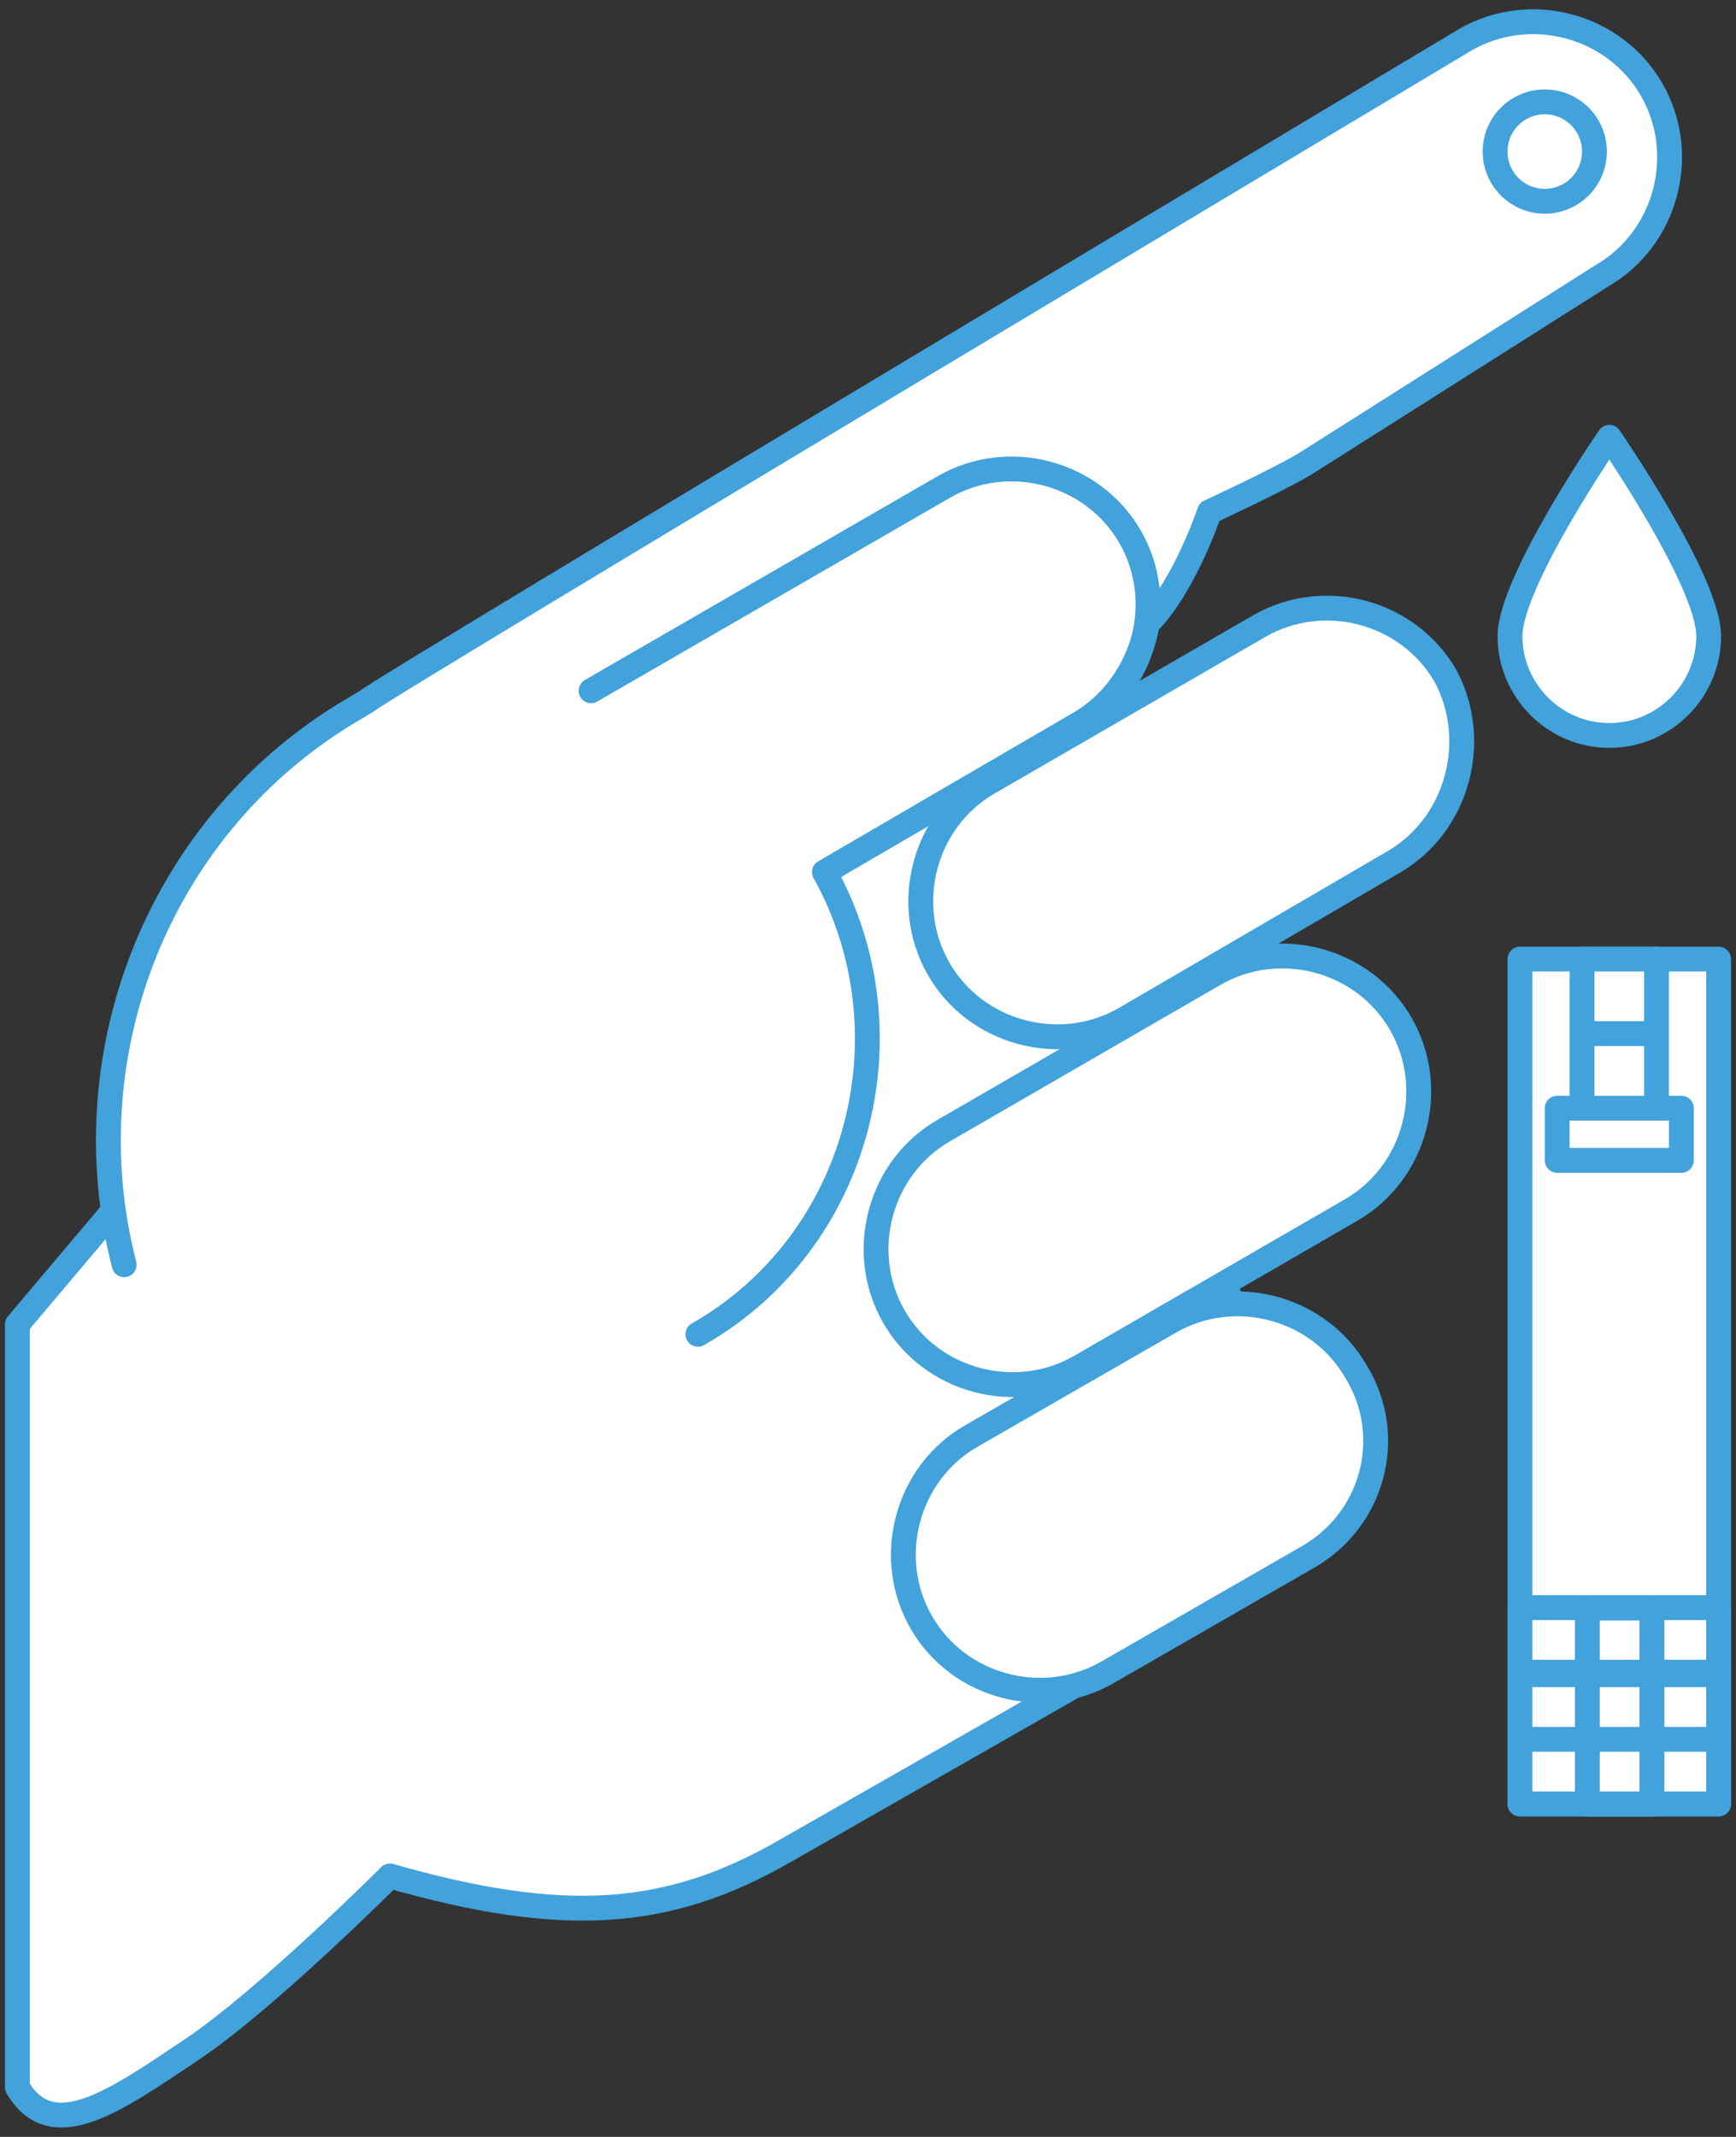
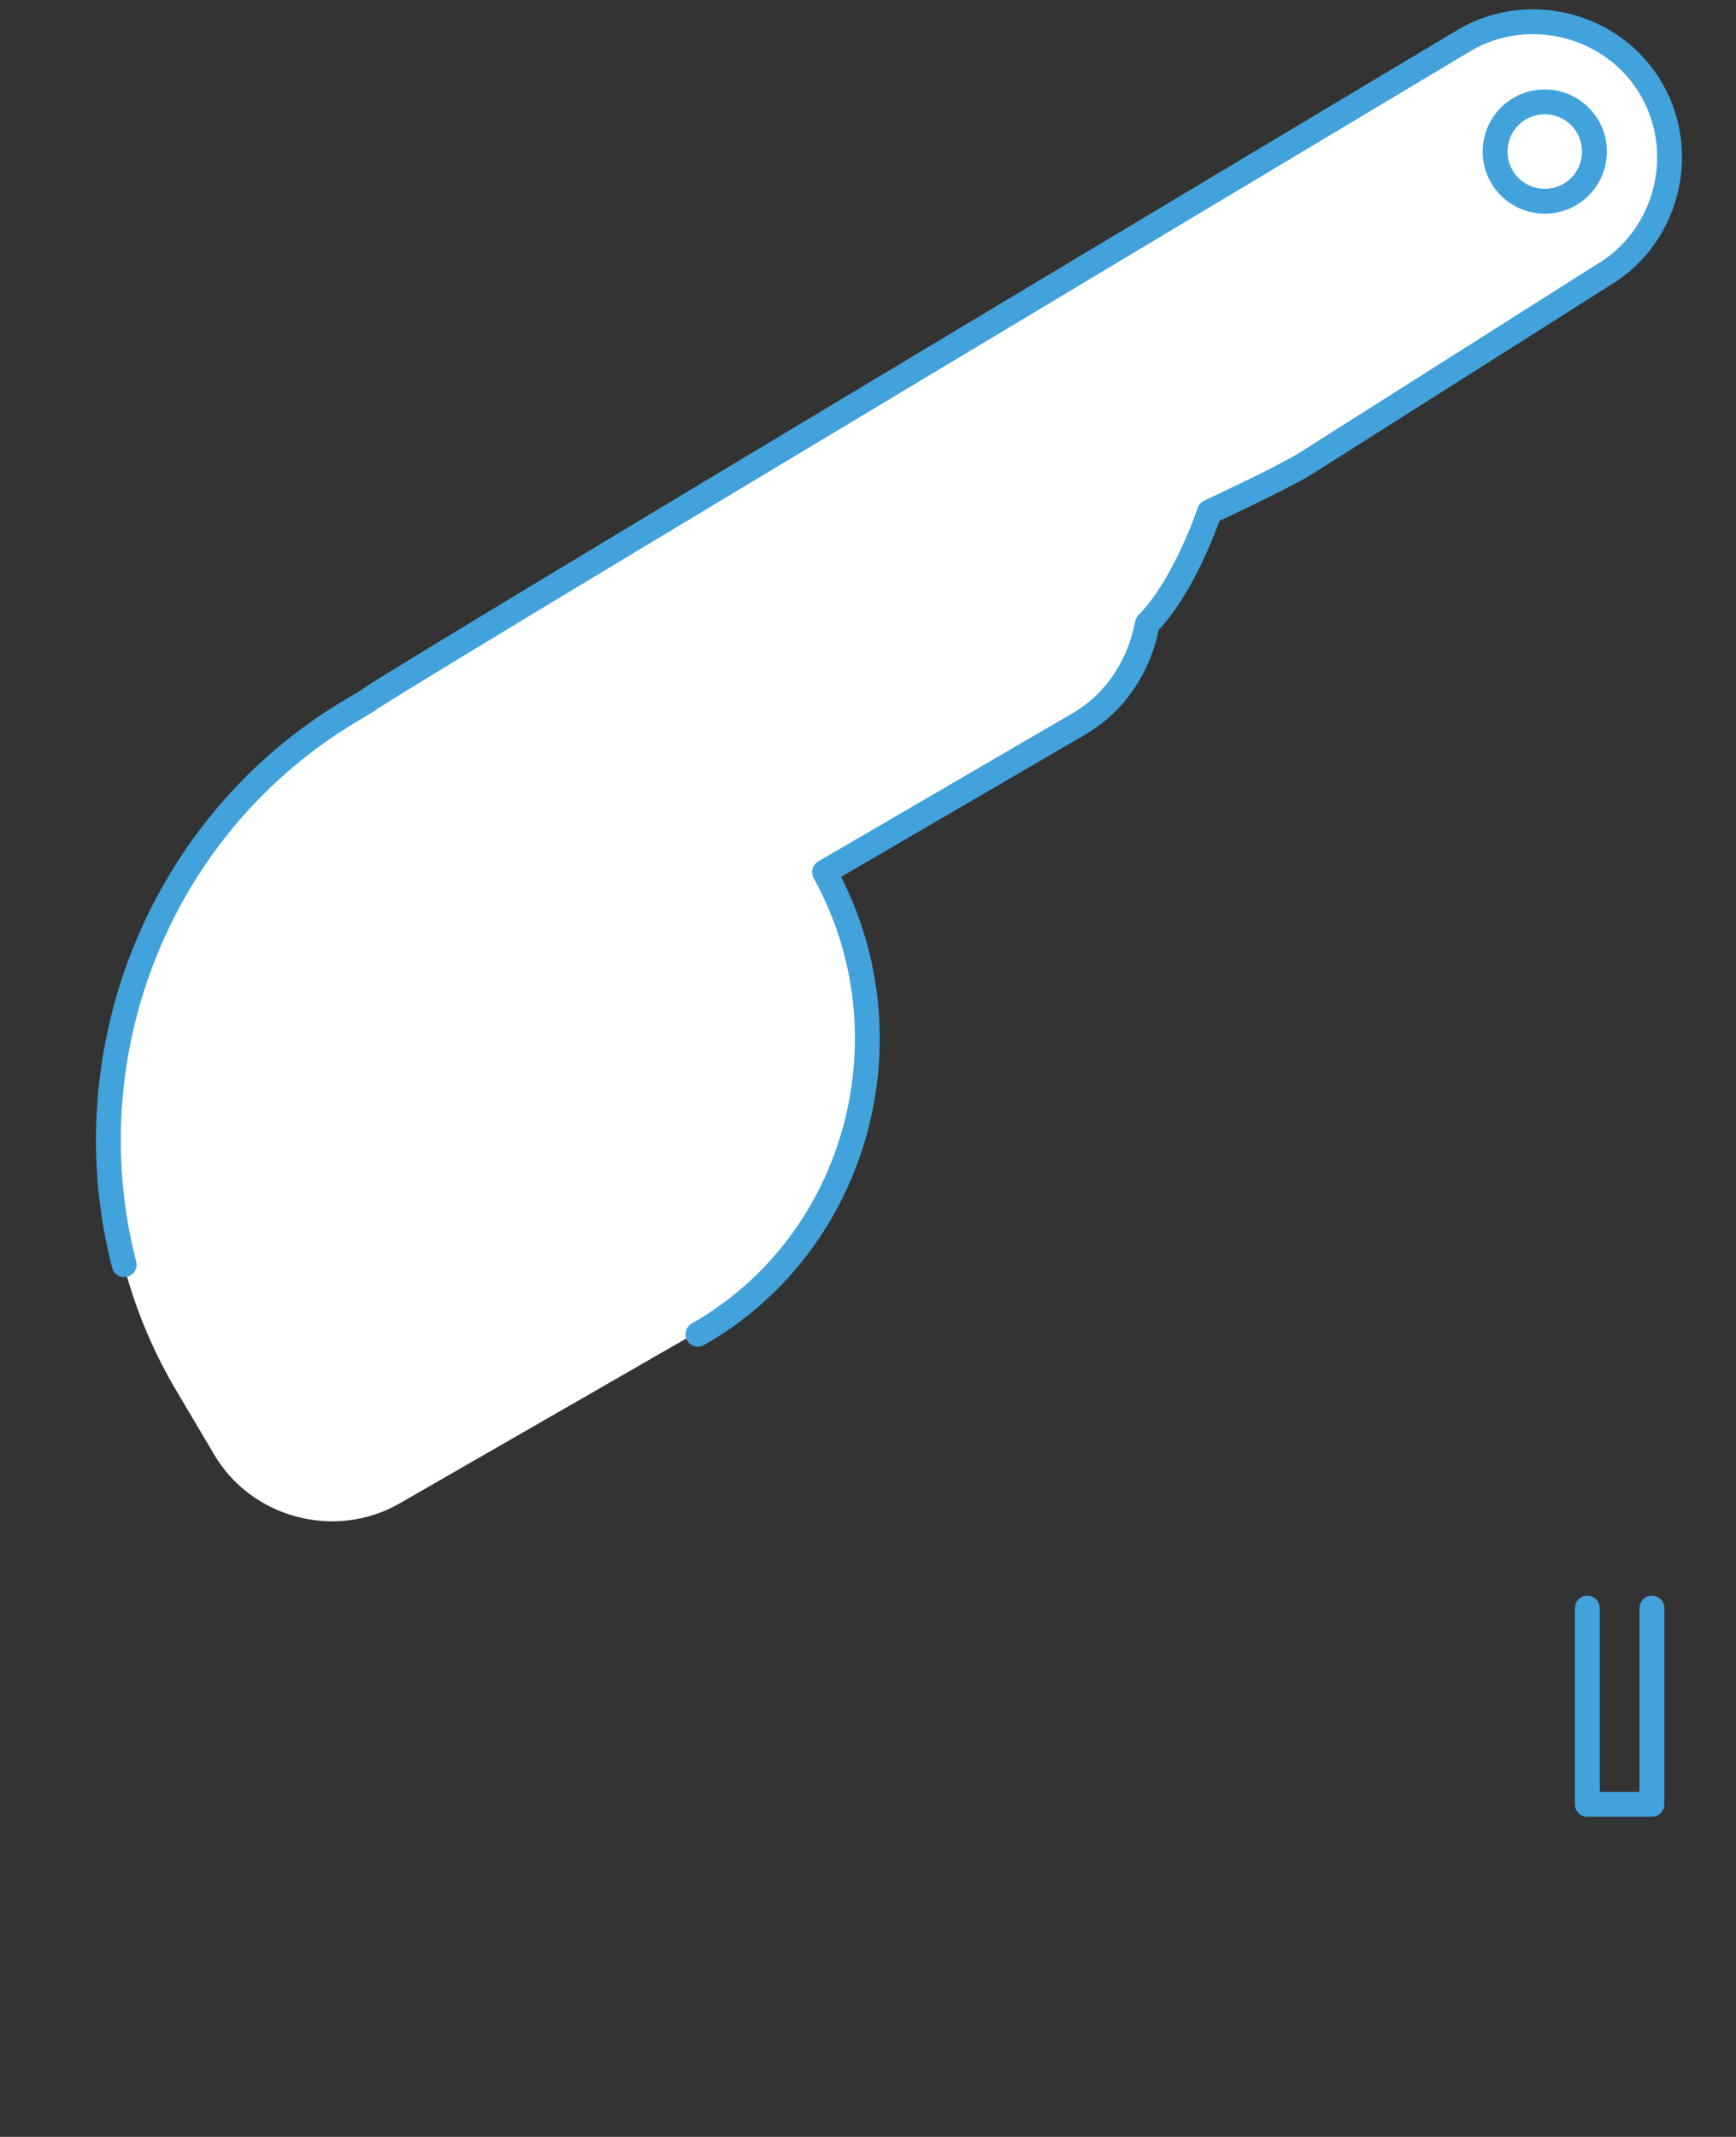
<svg xmlns="http://www.w3.org/2000/svg" id="Layer_1" viewBox="0 0 69.9 86">
  <rect x="0" y="0" width="69.9" height="86" fill="#333333" stroke="none" />
  <style>.st0{stroke:#42a2db;stroke-linecap:round;stroke-linejoin:round;stroke-miterlimit:10}.st0,.st1{fill:#fff}.st2{fill:none;stroke:#42a2db;stroke-linecap:round;stroke-linejoin:round;stroke-miterlimit:10}</style>
-   <path class="st0" d="M52 56.5L39.4 34.6c-1.5-2.6-4.9-3.5-7.5-2L8.4 46.1c-.6.3-1.1.8-1.5 1.3l-2.4 1.4-3.8 4.5V84c1.4 2.4 4 .5 7-1.5s8-7 8-7c7 2 11.2 1.7 15.9-1L50 64c2.6-1.5 3.6-4.9 2-7.5zm9.2-17.9h8v34h-8zm7.6-13c0-2.2-4-8-4-8s-4 5.8-4 8 1.8 4 4 4 4-1.8 4-4z" />
  <path class="st1" d="M66.6 3.6c-1.5-2.6-4.9-3.5-7.5-2 0 0-44 26.3-44.2 26.6l-.5.3C4.8 34 1.5 46.3 7 55.8l1.6 2.7c1.5 2.6 4.9 3.5 7.5 2l12-6.9c6.5-3.7 8.7-12.1 5.1-18.6l10.3-6c1.5-.9 2.4-2.4 2.7-4 1.5-1.5 2.5-4.5 2.5-4.5s2.6-1.2 3.8-1.9l12-7.6c2.7-1.4 3.6-4.8 2.1-7.4z" />
-   <path class="st0" d="M56.1 34.7L45.3 41c-2.6 1.5-6 .6-7.5-2s-.6-6 2-7.5l10.9-6.3c2.6-1.5 6-.6 7.5 2 1.4 2.6.5 6-2.1 7.5zm-1.7 14L43.5 55c-2.6 1.5-6 .6-7.5-2s-.6-6 2-7.5l10.9-6.3c2.6-1.5 6-.6 7.5 2s.6 6-2 7.5zm-1.8 14l-8 4.6c-2.6 1.5-6 .6-7.5-2s-.6-6 2-7.5l8-4.6c2.6-1.5 6-.6 7.5 2 1.6 2.6.7 6-2 7.5zM23.8 27.8L38 19.6c2.6-1.5 6-.6 7.5 2s.6 6-2 7.5l-10.3 6" />
  <path class="st2" d="M28.1 53.7c6.5-3.7 8.7-12.1 5.1-18.6l10.3-6c1.5-.9 2.4-2.4 2.7-4 1.5-1.5 2.5-4.5 2.5-4.5s2.6-1.2 3.8-1.9l12-7.6c2.6-1.5 3.5-4.9 2-7.5C65 1 61.6.1 59 1.6c0 0-44 26.3-44.2 26.6l-.5.3C6.4 33.1 2.8 42.4 5 50.9" />
  <circle class="st0" cx="62.2" cy="6.1" r="2" />
-   <path class="st0" d="M63.7 38.6h3v3h-3zm0 3h3v3h-3zm-1 3h5v2.1h-5zM61.2 70h8v2.6h-8zm0-2.6h8V70h-8zm0-2.7h8v2.6h-8z" />
-   <path transform="rotate(90 65.249 68.666)" class="st2" d="M61.3 67.4h7.9V70h-7.9z" />
+   <path transform="rotate(90 65.249 68.666)" class="st2" d="M61.3 67.4h7.9V70h-7.9" />
</svg>